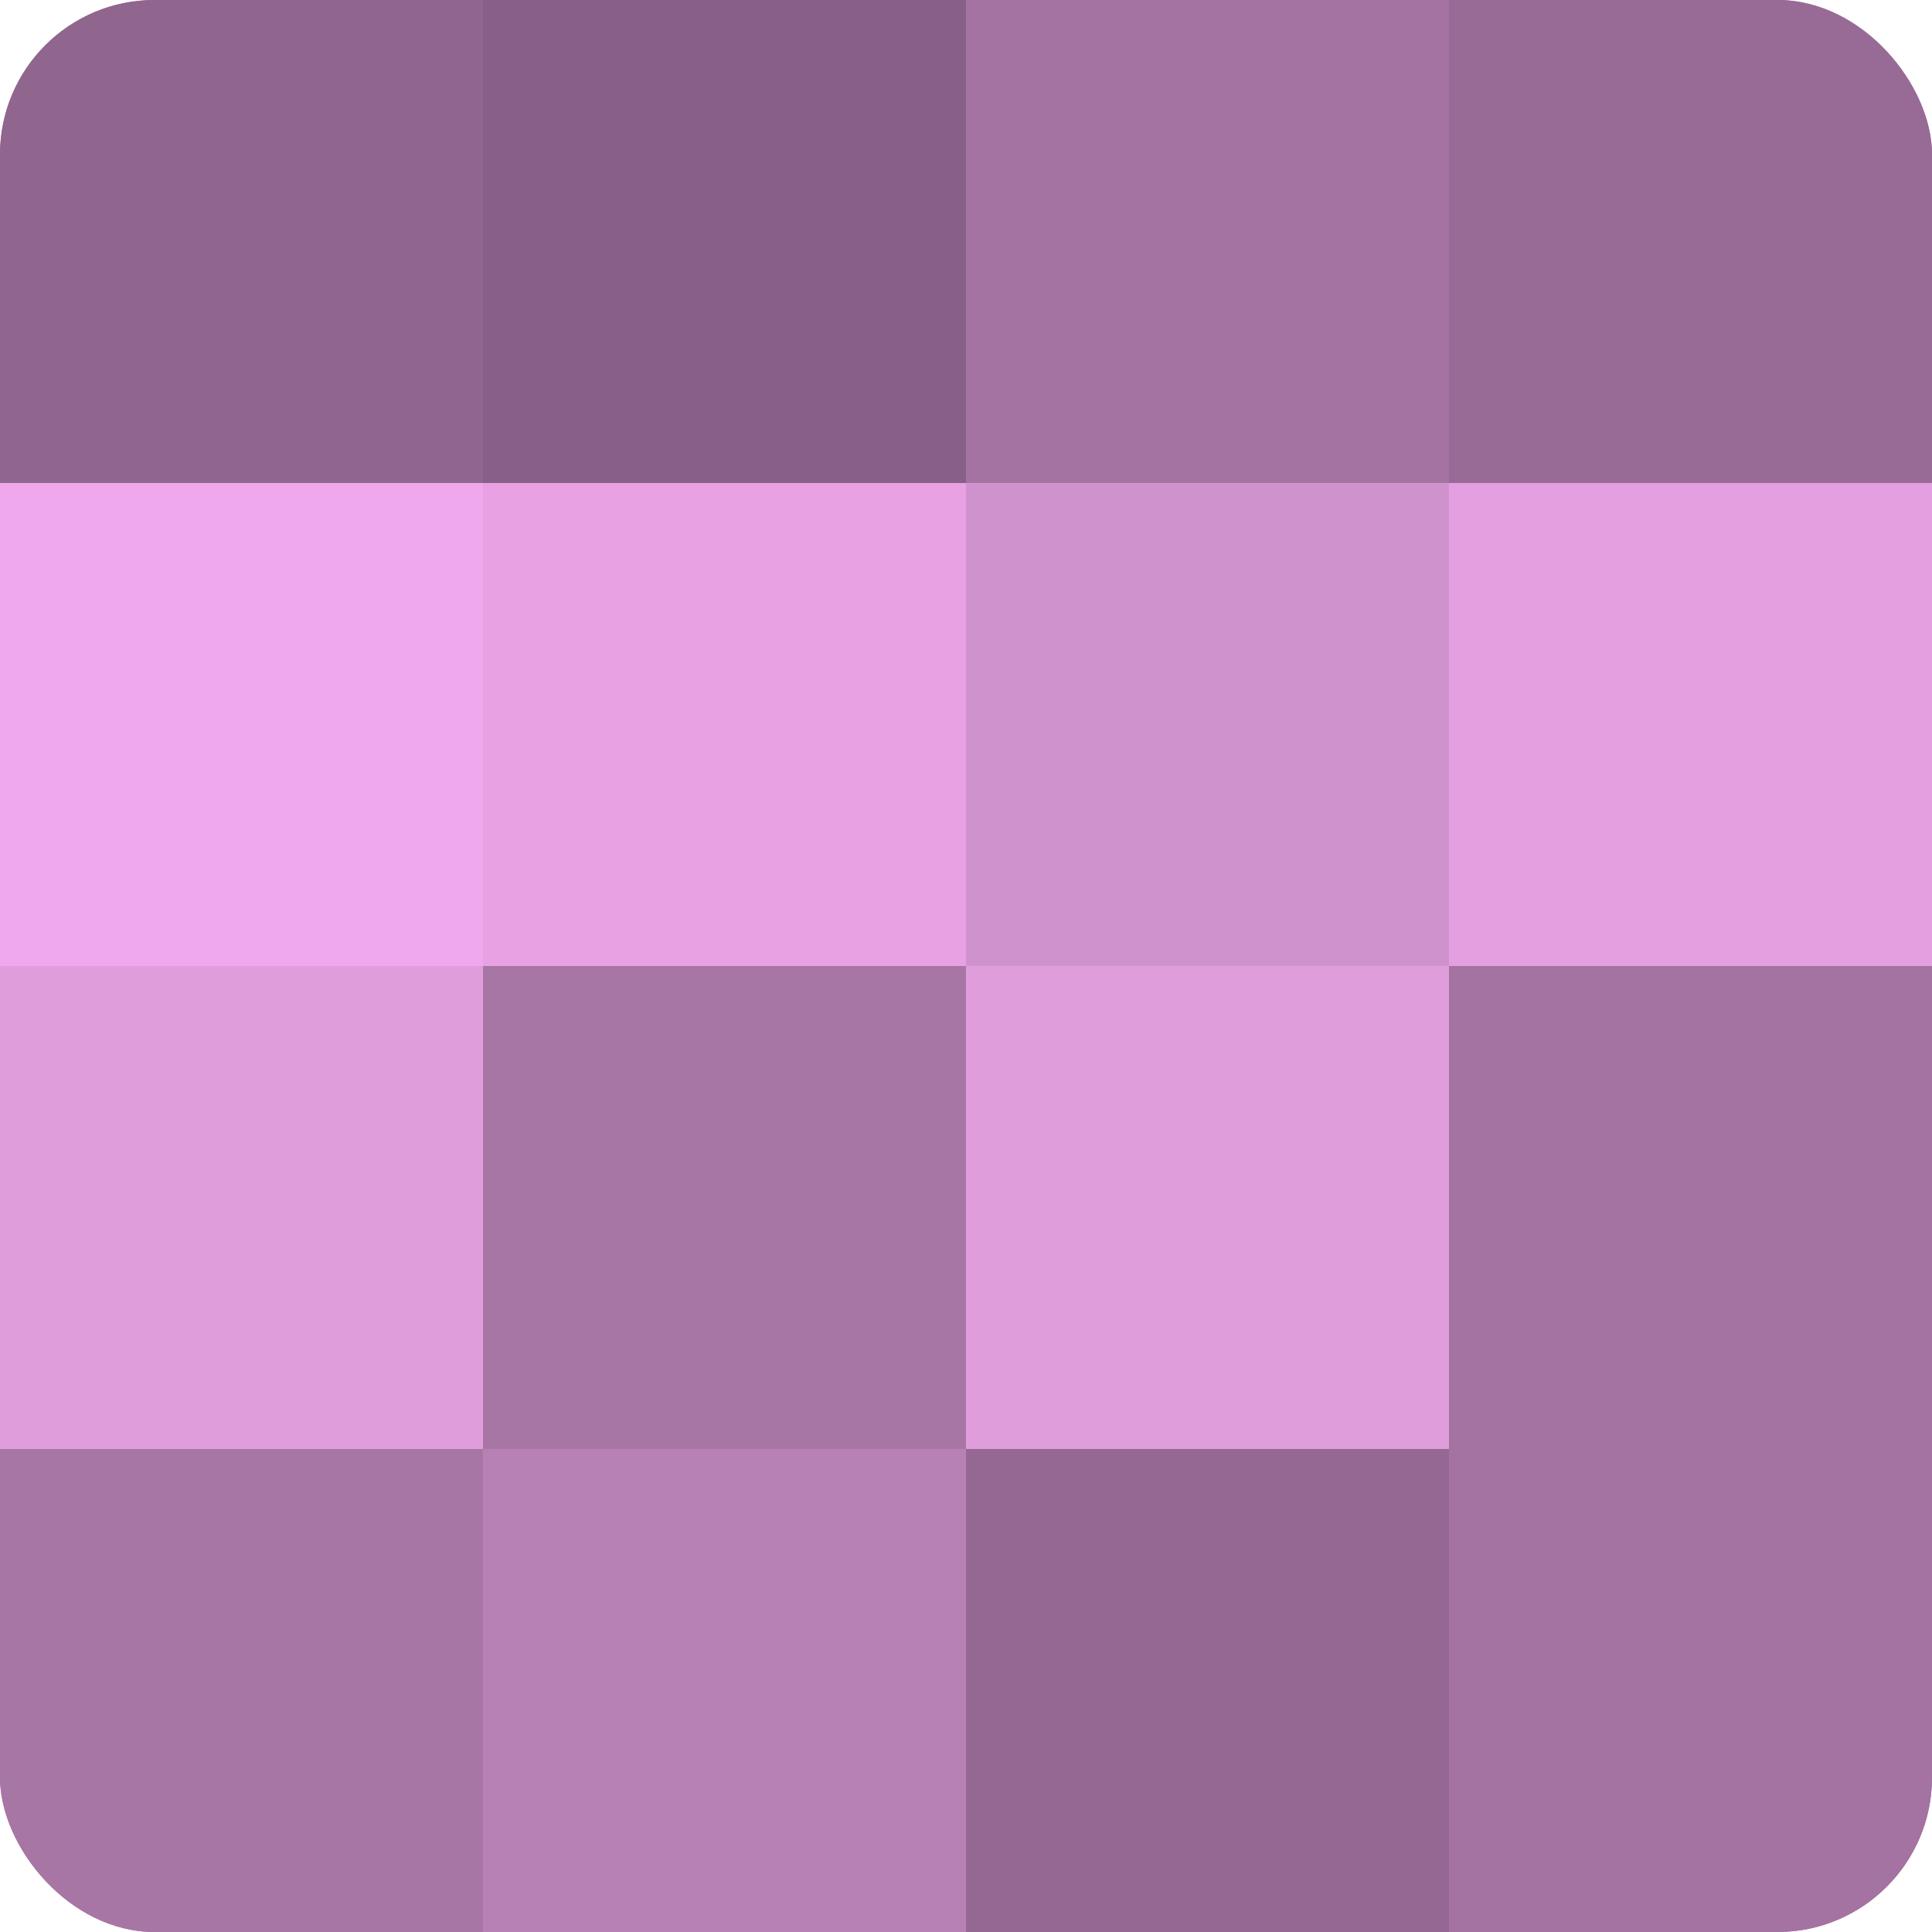
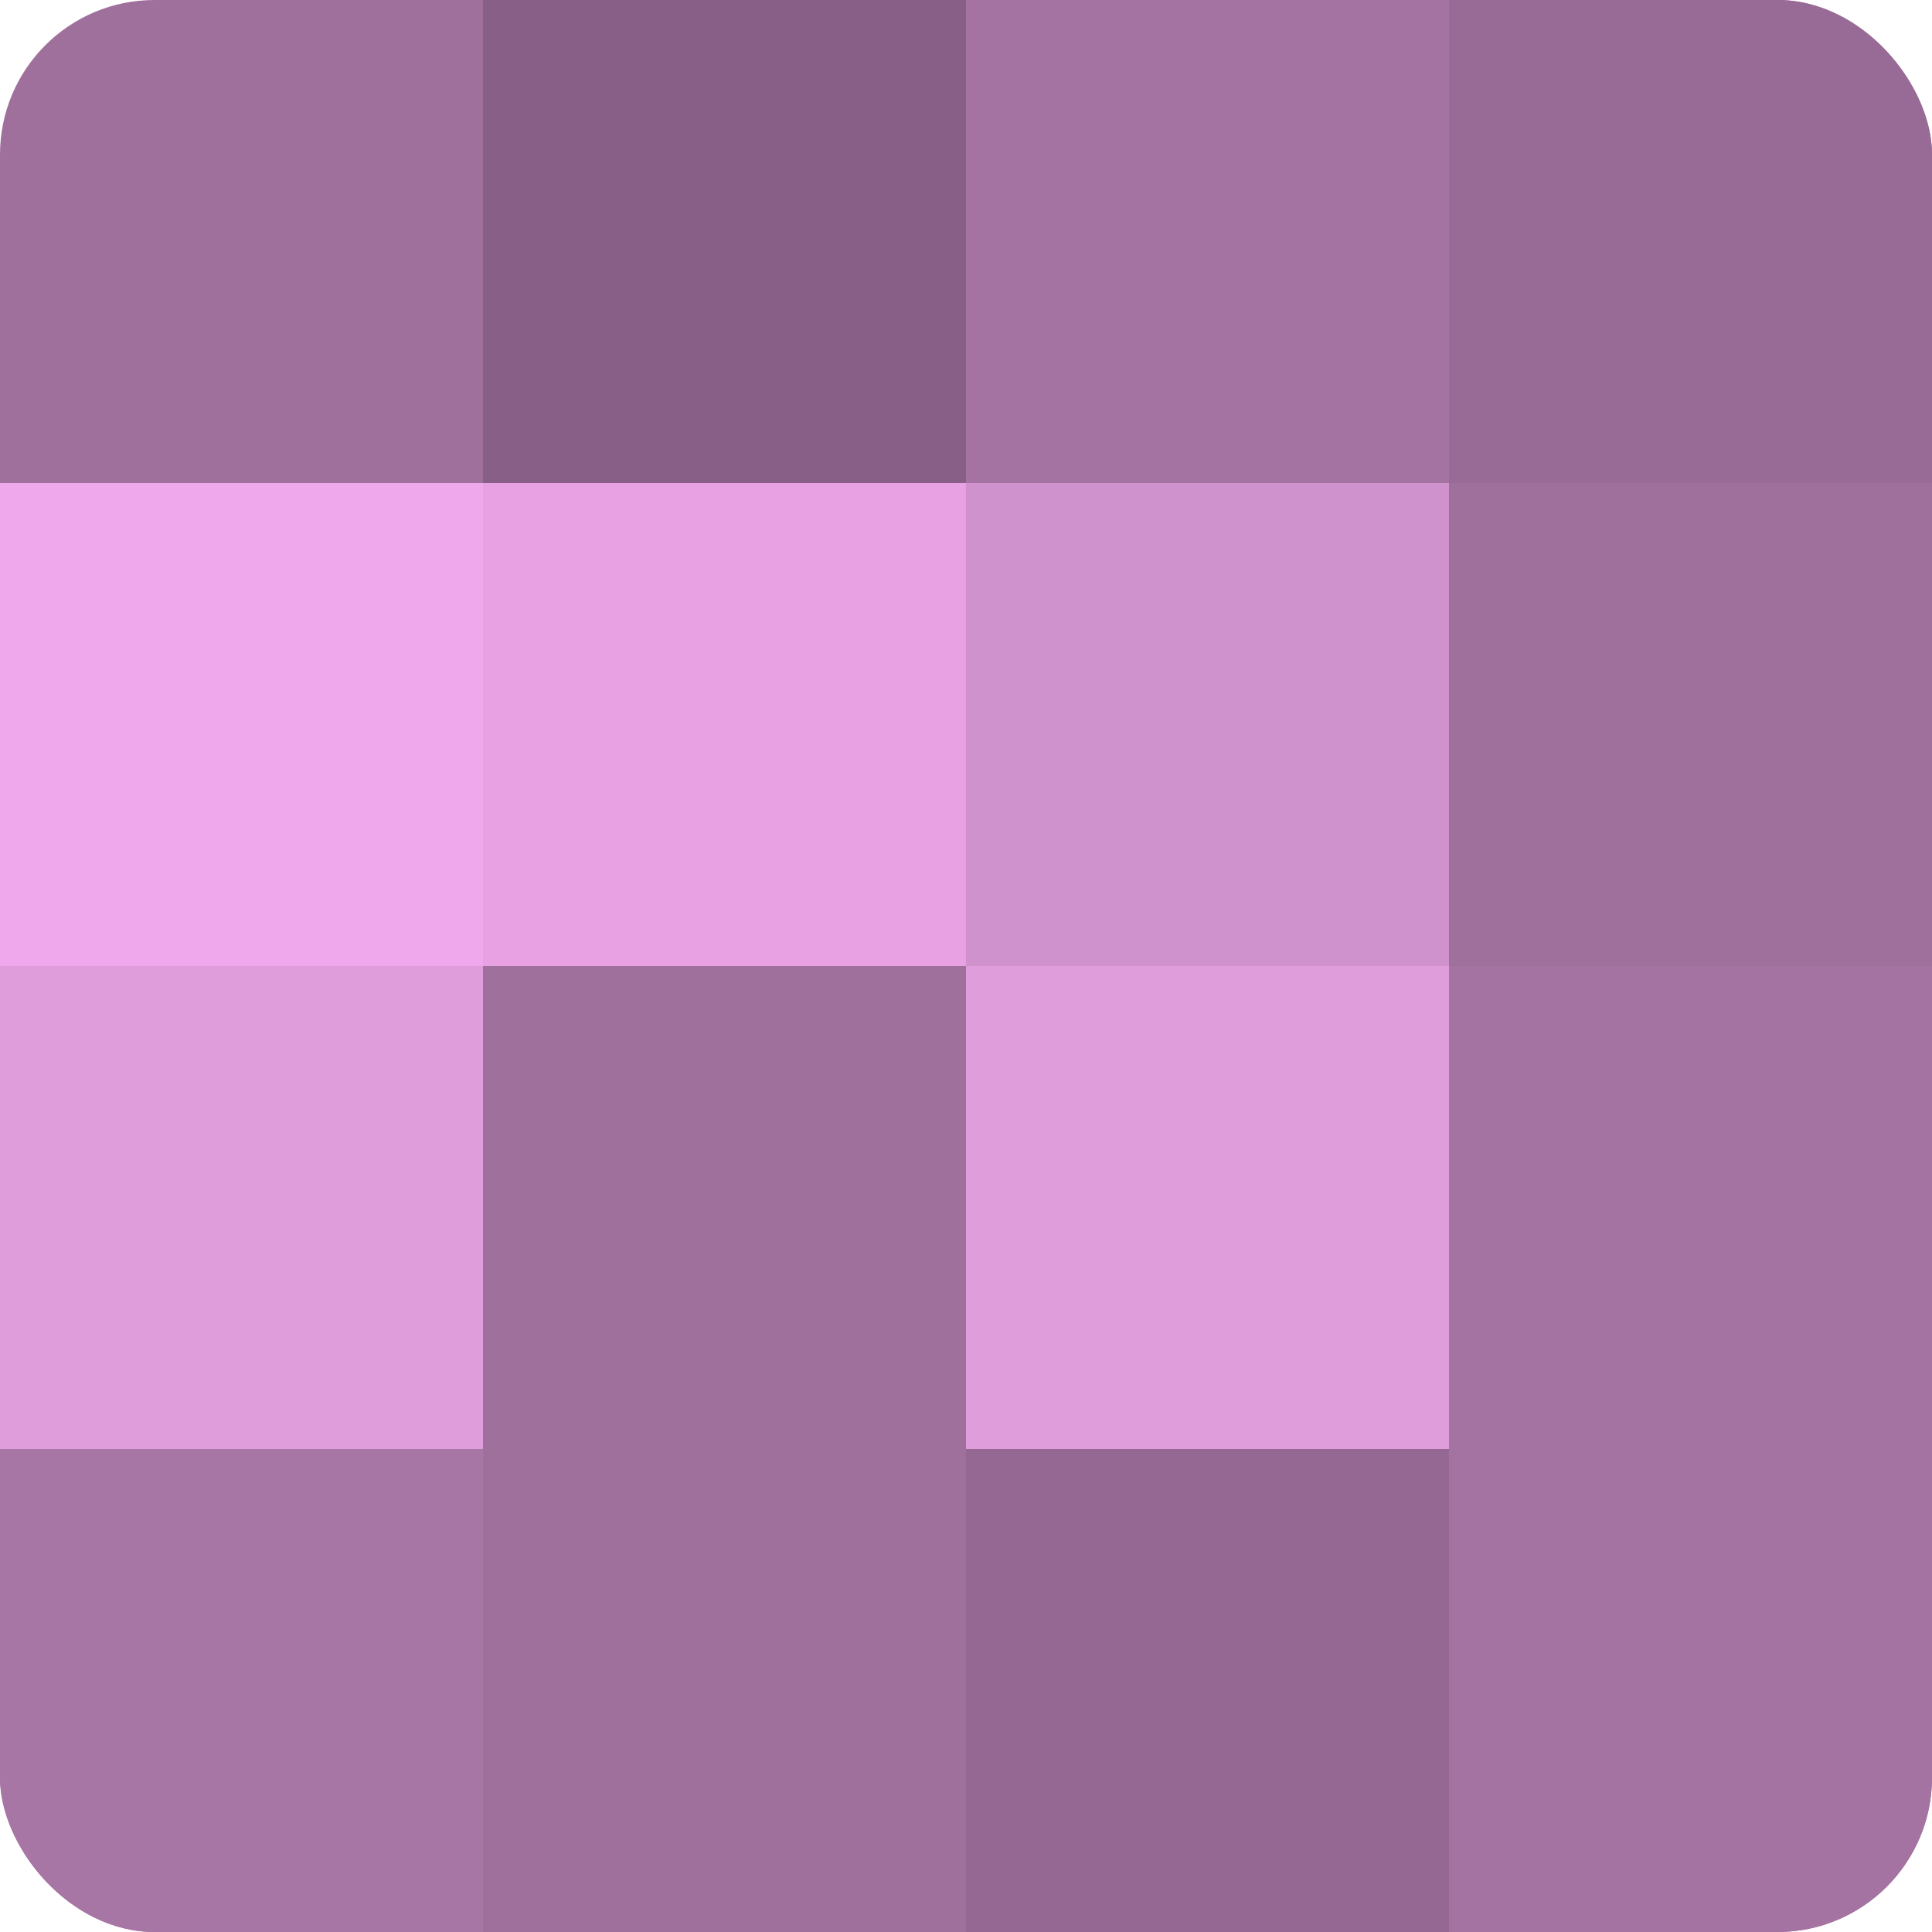
<svg xmlns="http://www.w3.org/2000/svg" width="60" height="60" viewBox="0 0 100 100" preserveAspectRatio="xMidYMid meet">
  <defs>
    <clipPath id="c" width="100" height="100">
      <rect width="100" height="100" rx="8" ry="8" />
    </clipPath>
  </defs>
  <g clip-path="url(#c)">
    <rect width="100" height="100" fill="#a0709d" />
-     <rect width="25" height="25" fill="#90658e" />
    <rect y="25" width="25" height="25" fill="#f0a8ec" />
    <rect y="50" width="25" height="25" fill="#e09ddc" />
    <rect y="75" width="25" height="25" fill="#a876a5" />
    <rect x="25" width="25" height="25" fill="#885f86" />
    <rect x="25" y="25" width="25" height="25" fill="#e8a2e4" />
-     <rect x="25" y="50" width="25" height="25" fill="#a876a5" />
-     <rect x="25" y="75" width="25" height="25" fill="#b881b5" />
    <rect x="50" width="25" height="25" fill="#a473a1" />
    <rect x="50" y="25" width="25" height="25" fill="#d092cd" />
    <rect x="50" y="50" width="25" height="25" fill="#e09ddc" />
    <rect x="50" y="75" width="25" height="25" fill="#946892" />
    <rect x="75" width="25" height="25" fill="#986a96" />
-     <rect x="75" y="25" width="25" height="25" fill="#e49fe0" />
    <rect x="75" y="50" width="25" height="25" fill="#a473a1" />
    <rect x="75" y="75" width="25" height="25" fill="#a473a1" />
  </g>
</svg>